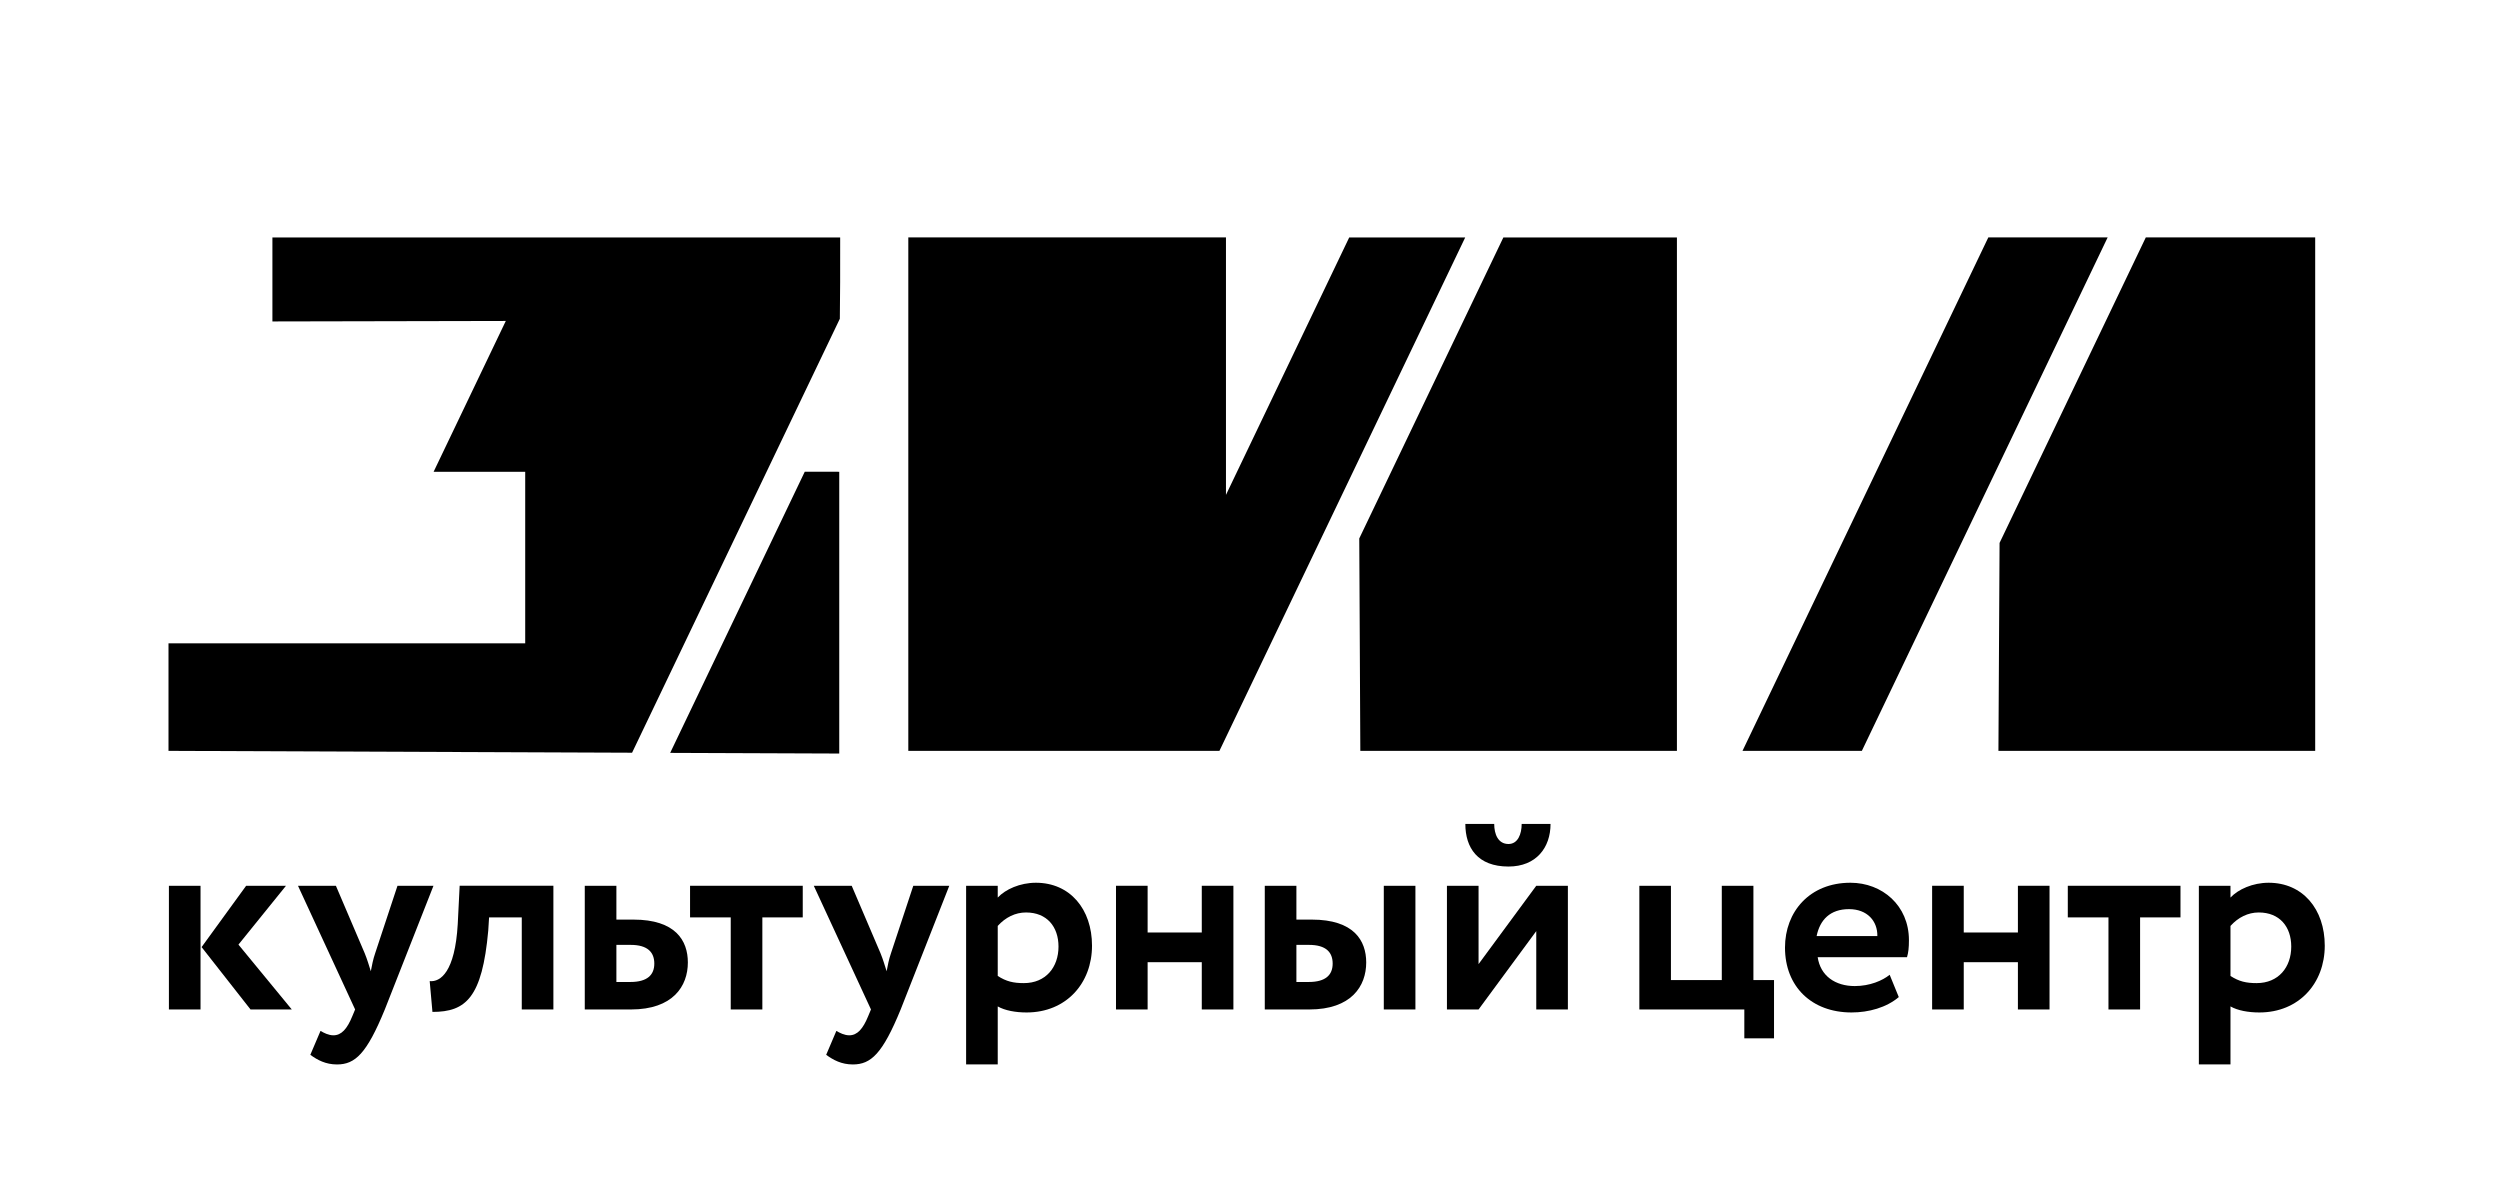
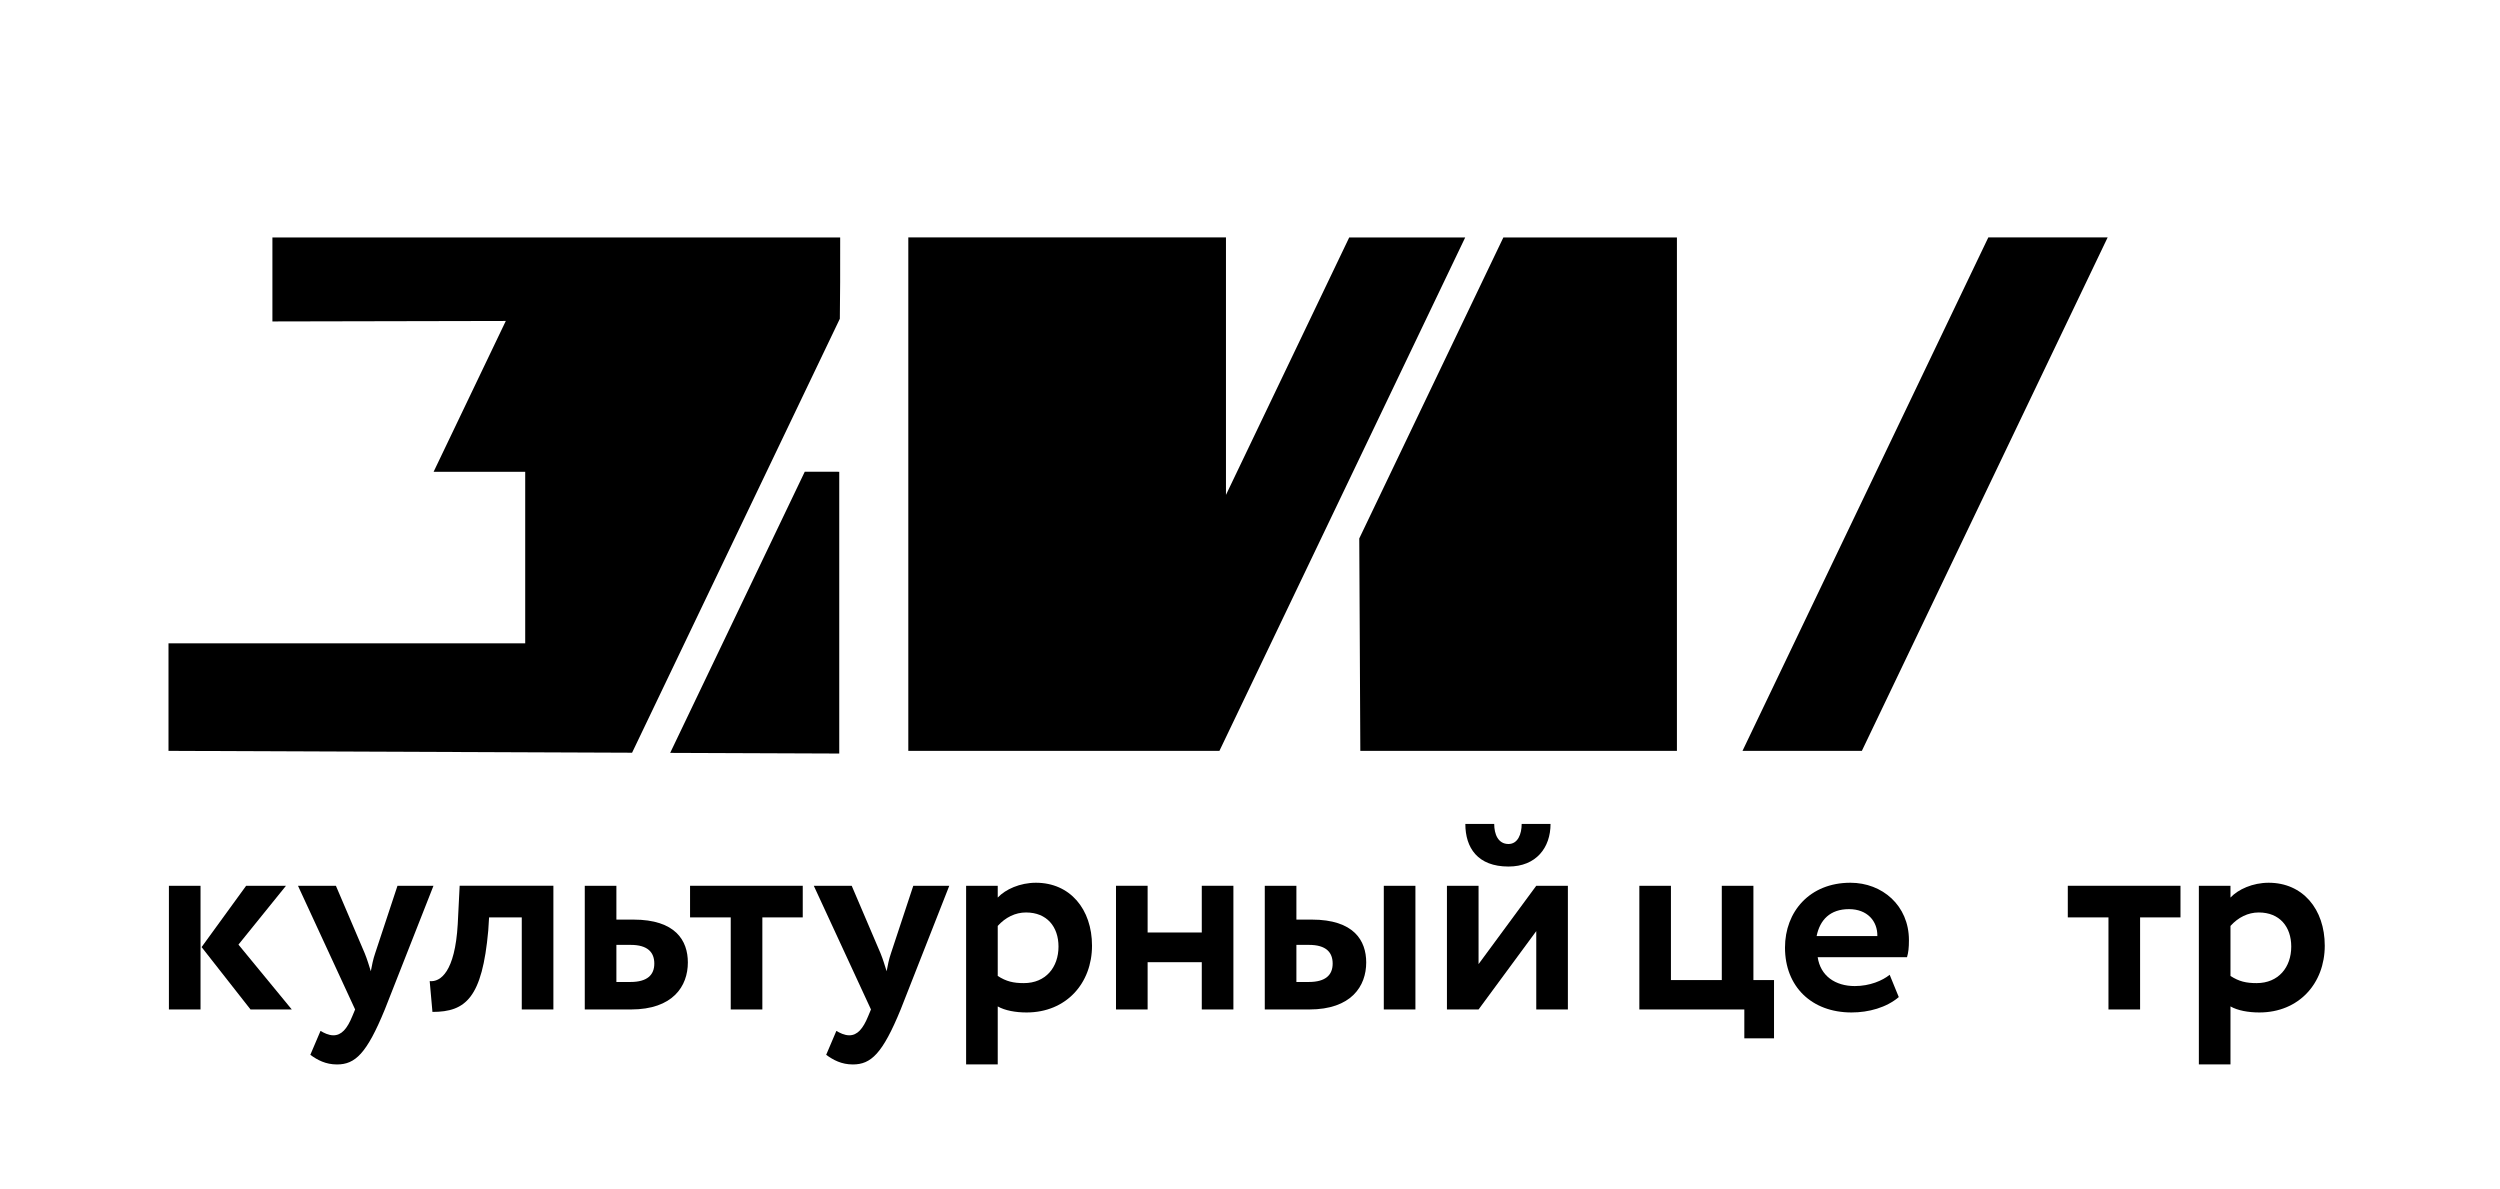
<svg xmlns="http://www.w3.org/2000/svg" id="Layer_1" x="0px" y="0px" viewBox="0 0 726.57 345.54" style="enable-background:new 0 0 726.57 345.54;" xml:space="preserve">
  <g>
    <path d="M244.08,92.64c0.1-7.69,0.11-12.81,0.1-23.63H79.17c0,8.31,0,16.38,0,24.41L147,93.28l-20.98,43.83h26.62v49.86h-50.49 H48.97v31.25l134.73,0.54L244.08,92.64z" />
    <polygon points="194.77,218.81 243.91,219 243.91,137.11 233.89,137.09 " />
  </g>
  <g>
-     <polygon points="623.63,69 581.13,157.79 580.8,218.22 672.86,218.22 672.86,69 " />
    <polygon points="612.54,69 577.86,69 506.42,218.22 541.11,218.22 " />
  </g>
  <g>
    <polygon points="425.83,69.01 392.17,69.01 392.12,69.01 356.3,143.83 356.3,69 263.98,69 263.98,160.79 263.98,218.22 354.4,218.22 " />
    <polygon points="436.92,69.01 395.04,156.49 395.35,218.22 487.36,218.22 487.36,69.01 " />
  </g>
  <g>
    <path d="M49.09,257.43h9.19v35.95h-9.19V257.43z M69.3,274.53l15.5,18.85H72.81l-14.22-18.13l12.94-17.81h11.58L69.3,274.53z" />
    <path d="M111.84,293.38c-5.27,12.86-8.63,15.98-13.9,15.98c-3.28,0-5.67-1.28-7.75-2.8l2.96-6.95c0.96,0.56,2.32,1.28,3.75,1.28 c2.32,0,3.99-1.84,5.51-5.59l0.8-1.92L86.6,257.43h11.02l8.39,19.65c0.72,1.76,1.2,3.43,1.76,5.19c0.32-1.68,0.64-3.43,1.28-5.27 l6.47-19.57h10.46L111.84,293.38z" />
    <path d="M151.65,266.62h-9.51l-0.24,3.83c-1.76,19.57-6.55,23.64-16.22,23.64l-0.8-8.95c3.12,0.32,7.35-2.64,8.15-16.54l0.56-11.18 h27.24v35.95h-9.19V266.62z" />
    <path d="M169.95,257.43h9.19v9.83h4.95c12.22,0,15.82,6.07,15.82,12.46c0,6.87-4.31,13.66-16.54,13.66h-13.42V257.43z M179.14,274.61v10.78h4.07c4.95,0,6.95-2.08,6.95-5.35s-1.92-5.43-6.87-5.43H179.14z" />
    <path d="M200.55,257.43h32.75v9.19h-11.74v26.76h-9.19v-26.76h-11.82V257.43z" />
    <path d="M261.76,293.38c-5.27,12.86-8.63,15.98-13.9,15.98c-3.28,0-5.67-1.28-7.75-2.8l2.96-6.95c0.96,0.56,2.32,1.28,3.75,1.28 c2.32,0,3.99-1.84,5.51-5.59l0.8-1.92l-16.62-35.95h11.02l8.39,19.65c0.72,1.76,1.2,3.43,1.76,5.19c0.32-1.68,0.64-3.43,1.28-5.27 l6.47-19.57h10.46L261.76,293.38z" />
    <path d="M280.78,257.43h9.19v3.43c2.24-2.4,6.47-4.31,11.1-4.31c9.91,0,16.3,7.67,16.3,18.29c0,10.94-7.51,19.41-19.01,19.41 c-3.2,0-6.31-0.56-8.39-1.76v16.85h-9.19V257.43z M289.97,269.1v14.54c2.48,1.6,4.55,2.08,7.59,2.08c6.39,0,10.07-4.63,10.07-10.62 c0-5.75-3.36-9.91-9.43-9.91C295.08,265.18,292.2,266.62,289.97,269.1z" />
    <path d="M349.27,279.64h-15.74v13.74h-9.19v-35.95h9.19v13.58h15.74v-13.58h9.19v35.95h-9.19V279.64z" />
    <path d="M367.58,257.43h9.19v9.83h4.47c12.22,0,15.82,6.07,15.82,12.46c0,6.87-4.31,13.66-16.54,13.66h-12.94V257.43z M376.77,274.61v10.78h3.59c4.95,0,6.95-2.08,6.95-5.35s-1.92-5.43-6.87-5.43H376.77z M402.17,257.43h9.19v35.95h-9.19V257.43z" />
    <path d="M420.52,293.38v-35.95h9.19v22.77l16.77-22.77h9.19v35.95h-9.19v-22.77l-16.77,22.77H420.52z M434.26,239.46 c0,2.96,1.12,5.83,4.15,5.83c2.72,0,3.83-2.88,3.83-5.83h8.39c0,6.87-4.15,12.38-12.22,12.38c-8.95,0-12.54-5.43-12.54-12.38 H434.26z" />
    <path d="M476.43,257.43h9.19v27.4h14.78v-27.4h9.19v27.4h5.99v16.93h-8.63v-8.39h-30.51V257.43z" />
    <path d="M551.84,289.78c-3.59,3.04-8.71,4.47-13.74,4.47c-11.58,0-19.33-7.51-19.33-18.85c0-10.46,7.19-18.85,19.01-18.85 c9.27,0,17.01,6.63,17.01,16.69c0,2.24-0.16,3.59-0.56,4.95h-25.96c0.8,5.43,5.11,8.39,10.78,8.39c4.39,0,8.07-1.6,10.14-3.28 L551.84,289.78z M527.96,272.05h17.65c0.08-4.39-2.96-7.83-8.23-7.83C531.87,264.22,528.92,267.34,527.96,272.05z" />
-     <path d="M586.46,279.64h-15.74v13.74h-9.19v-35.95h9.19v13.58h15.74v-13.58h9.19v35.95h-9.19V279.64z" />
    <path d="M600.96,257.43h32.75v9.19h-11.74v26.76h-9.19v-26.76h-11.82V257.43z" />
    <path d="M639.05,257.43h9.19v3.43c2.24-2.4,6.47-4.31,11.1-4.31c9.91,0,16.3,7.67,16.3,18.29c0,10.94-7.51,19.41-19.01,19.41 c-3.2,0-6.31-0.56-8.39-1.76v16.85h-9.19V257.43z M648.24,269.1v14.54c2.48,1.6,4.55,2.08,7.59,2.08c6.39,0,10.07-4.63,10.07-10.62 c0-5.75-3.36-9.91-9.43-9.91C653.35,265.18,650.47,266.62,648.24,269.1z" />
  </g>
</svg>